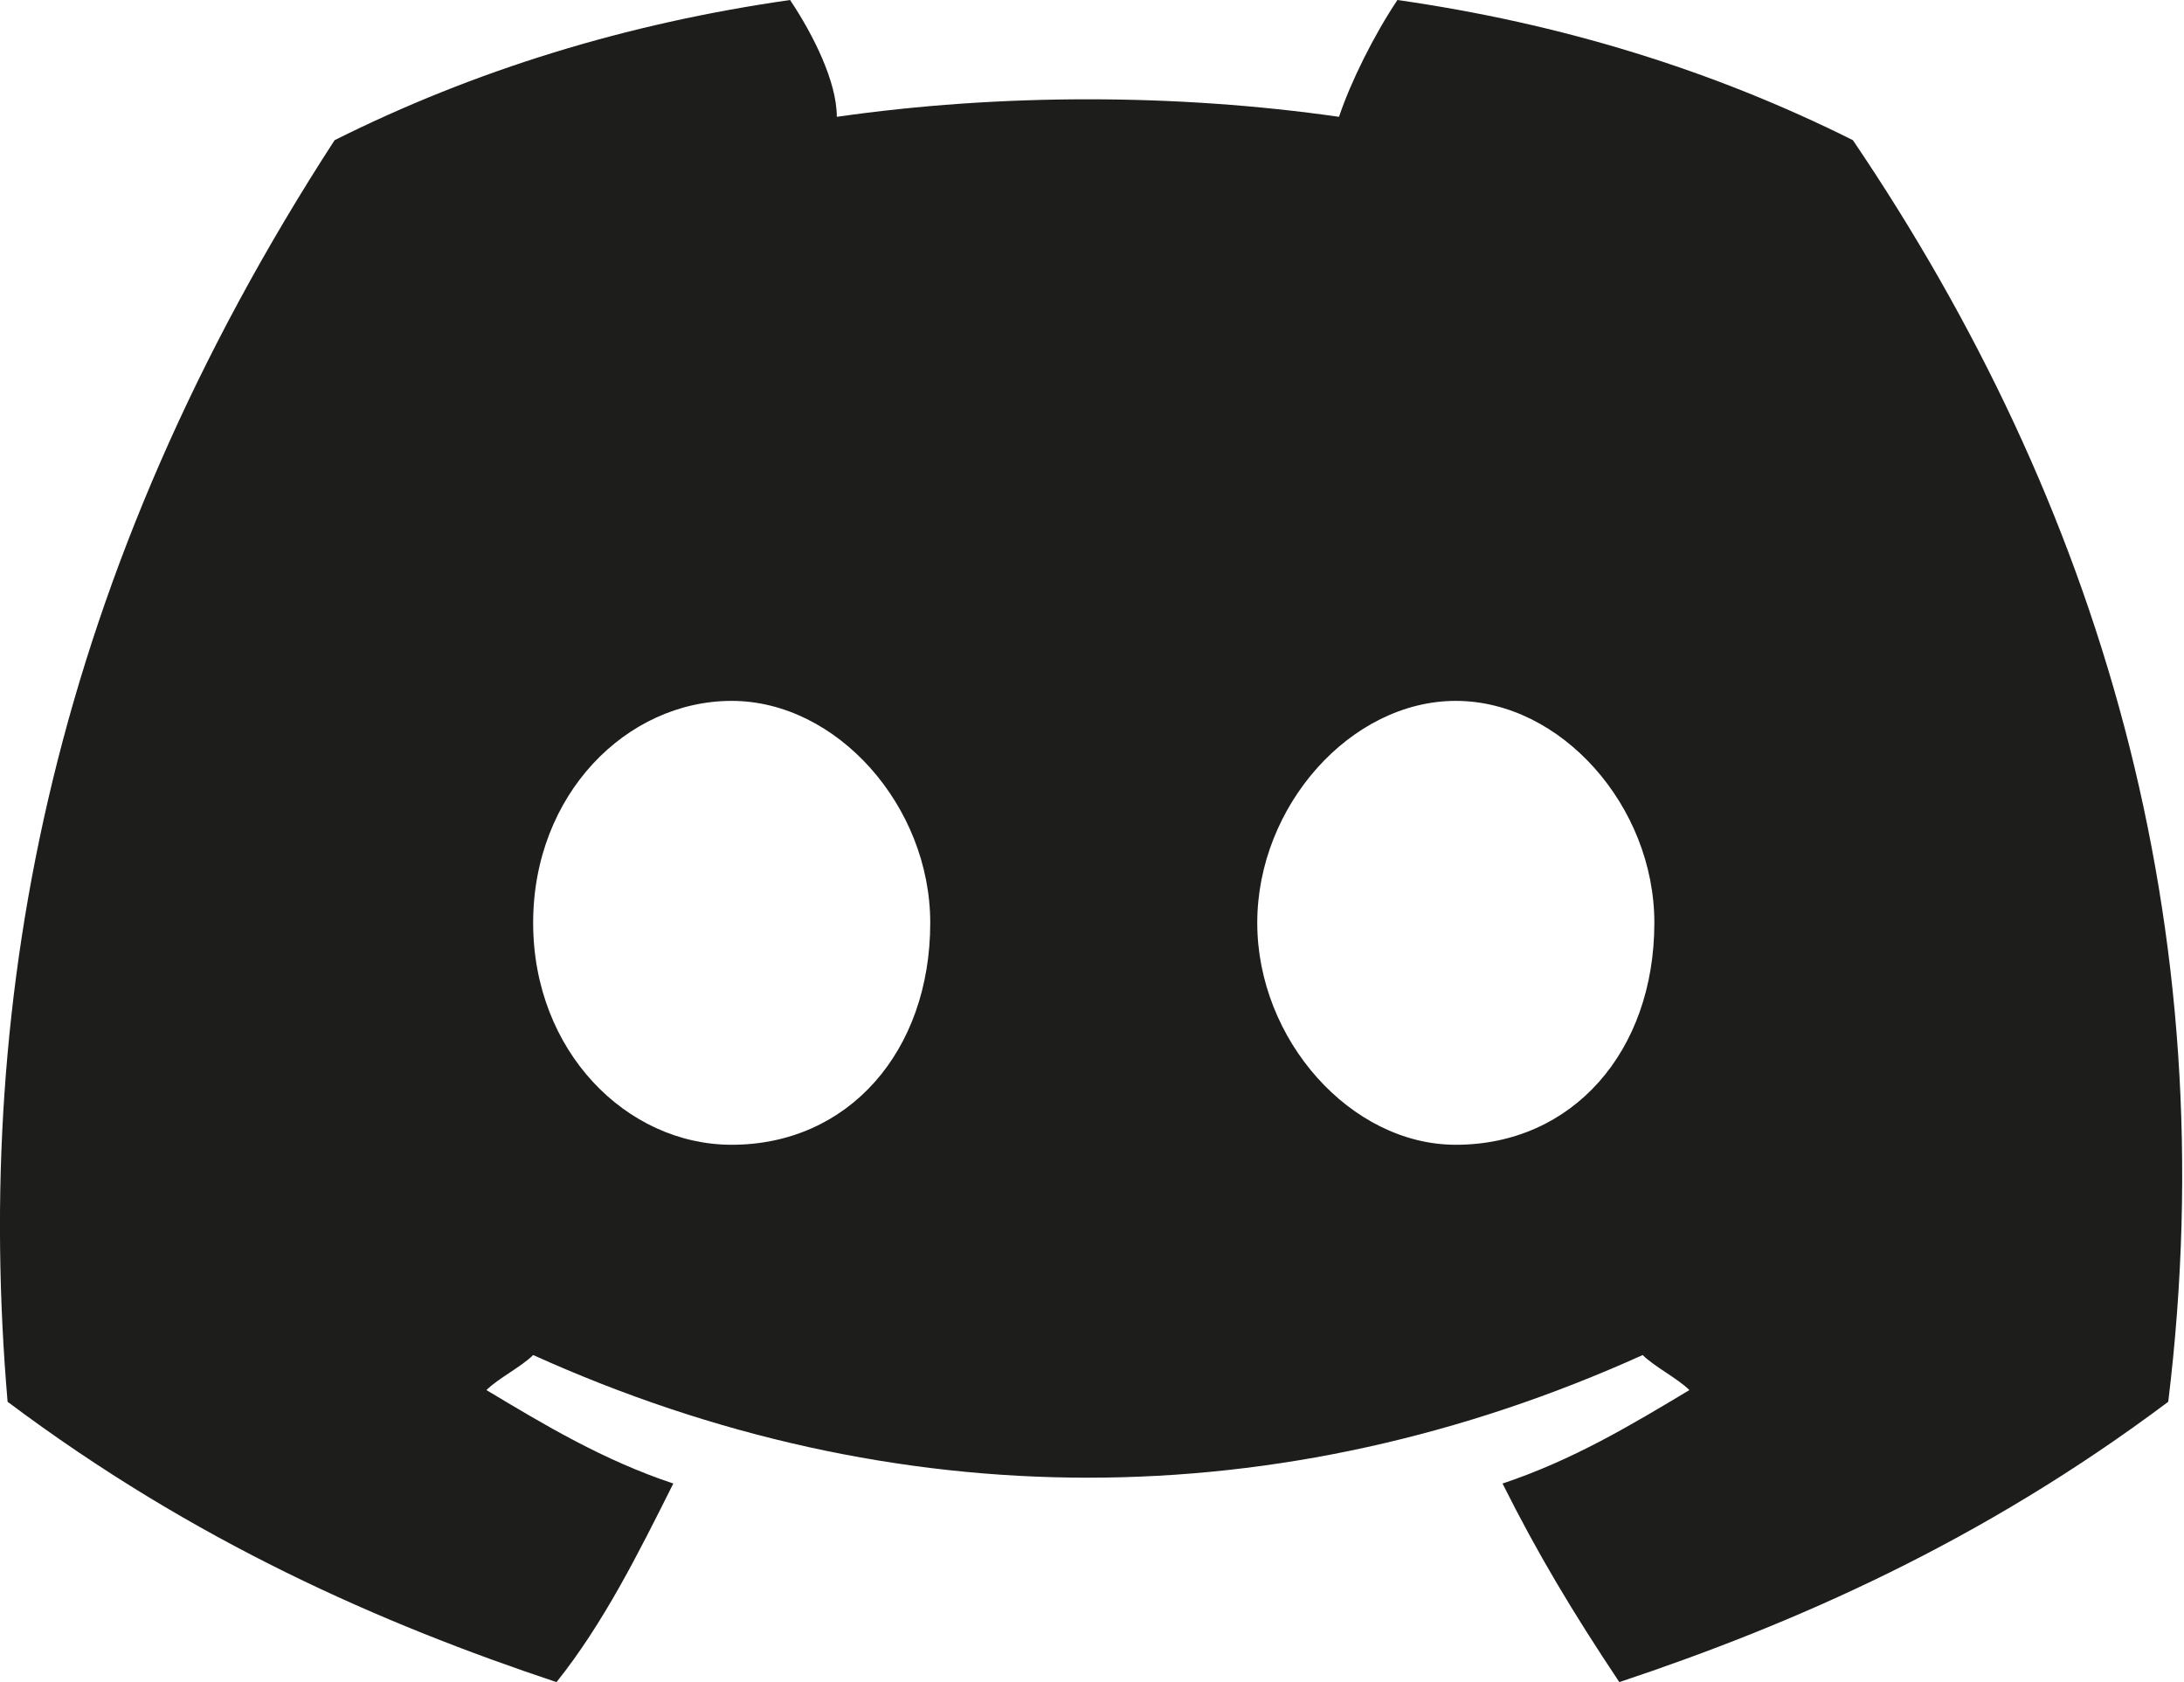
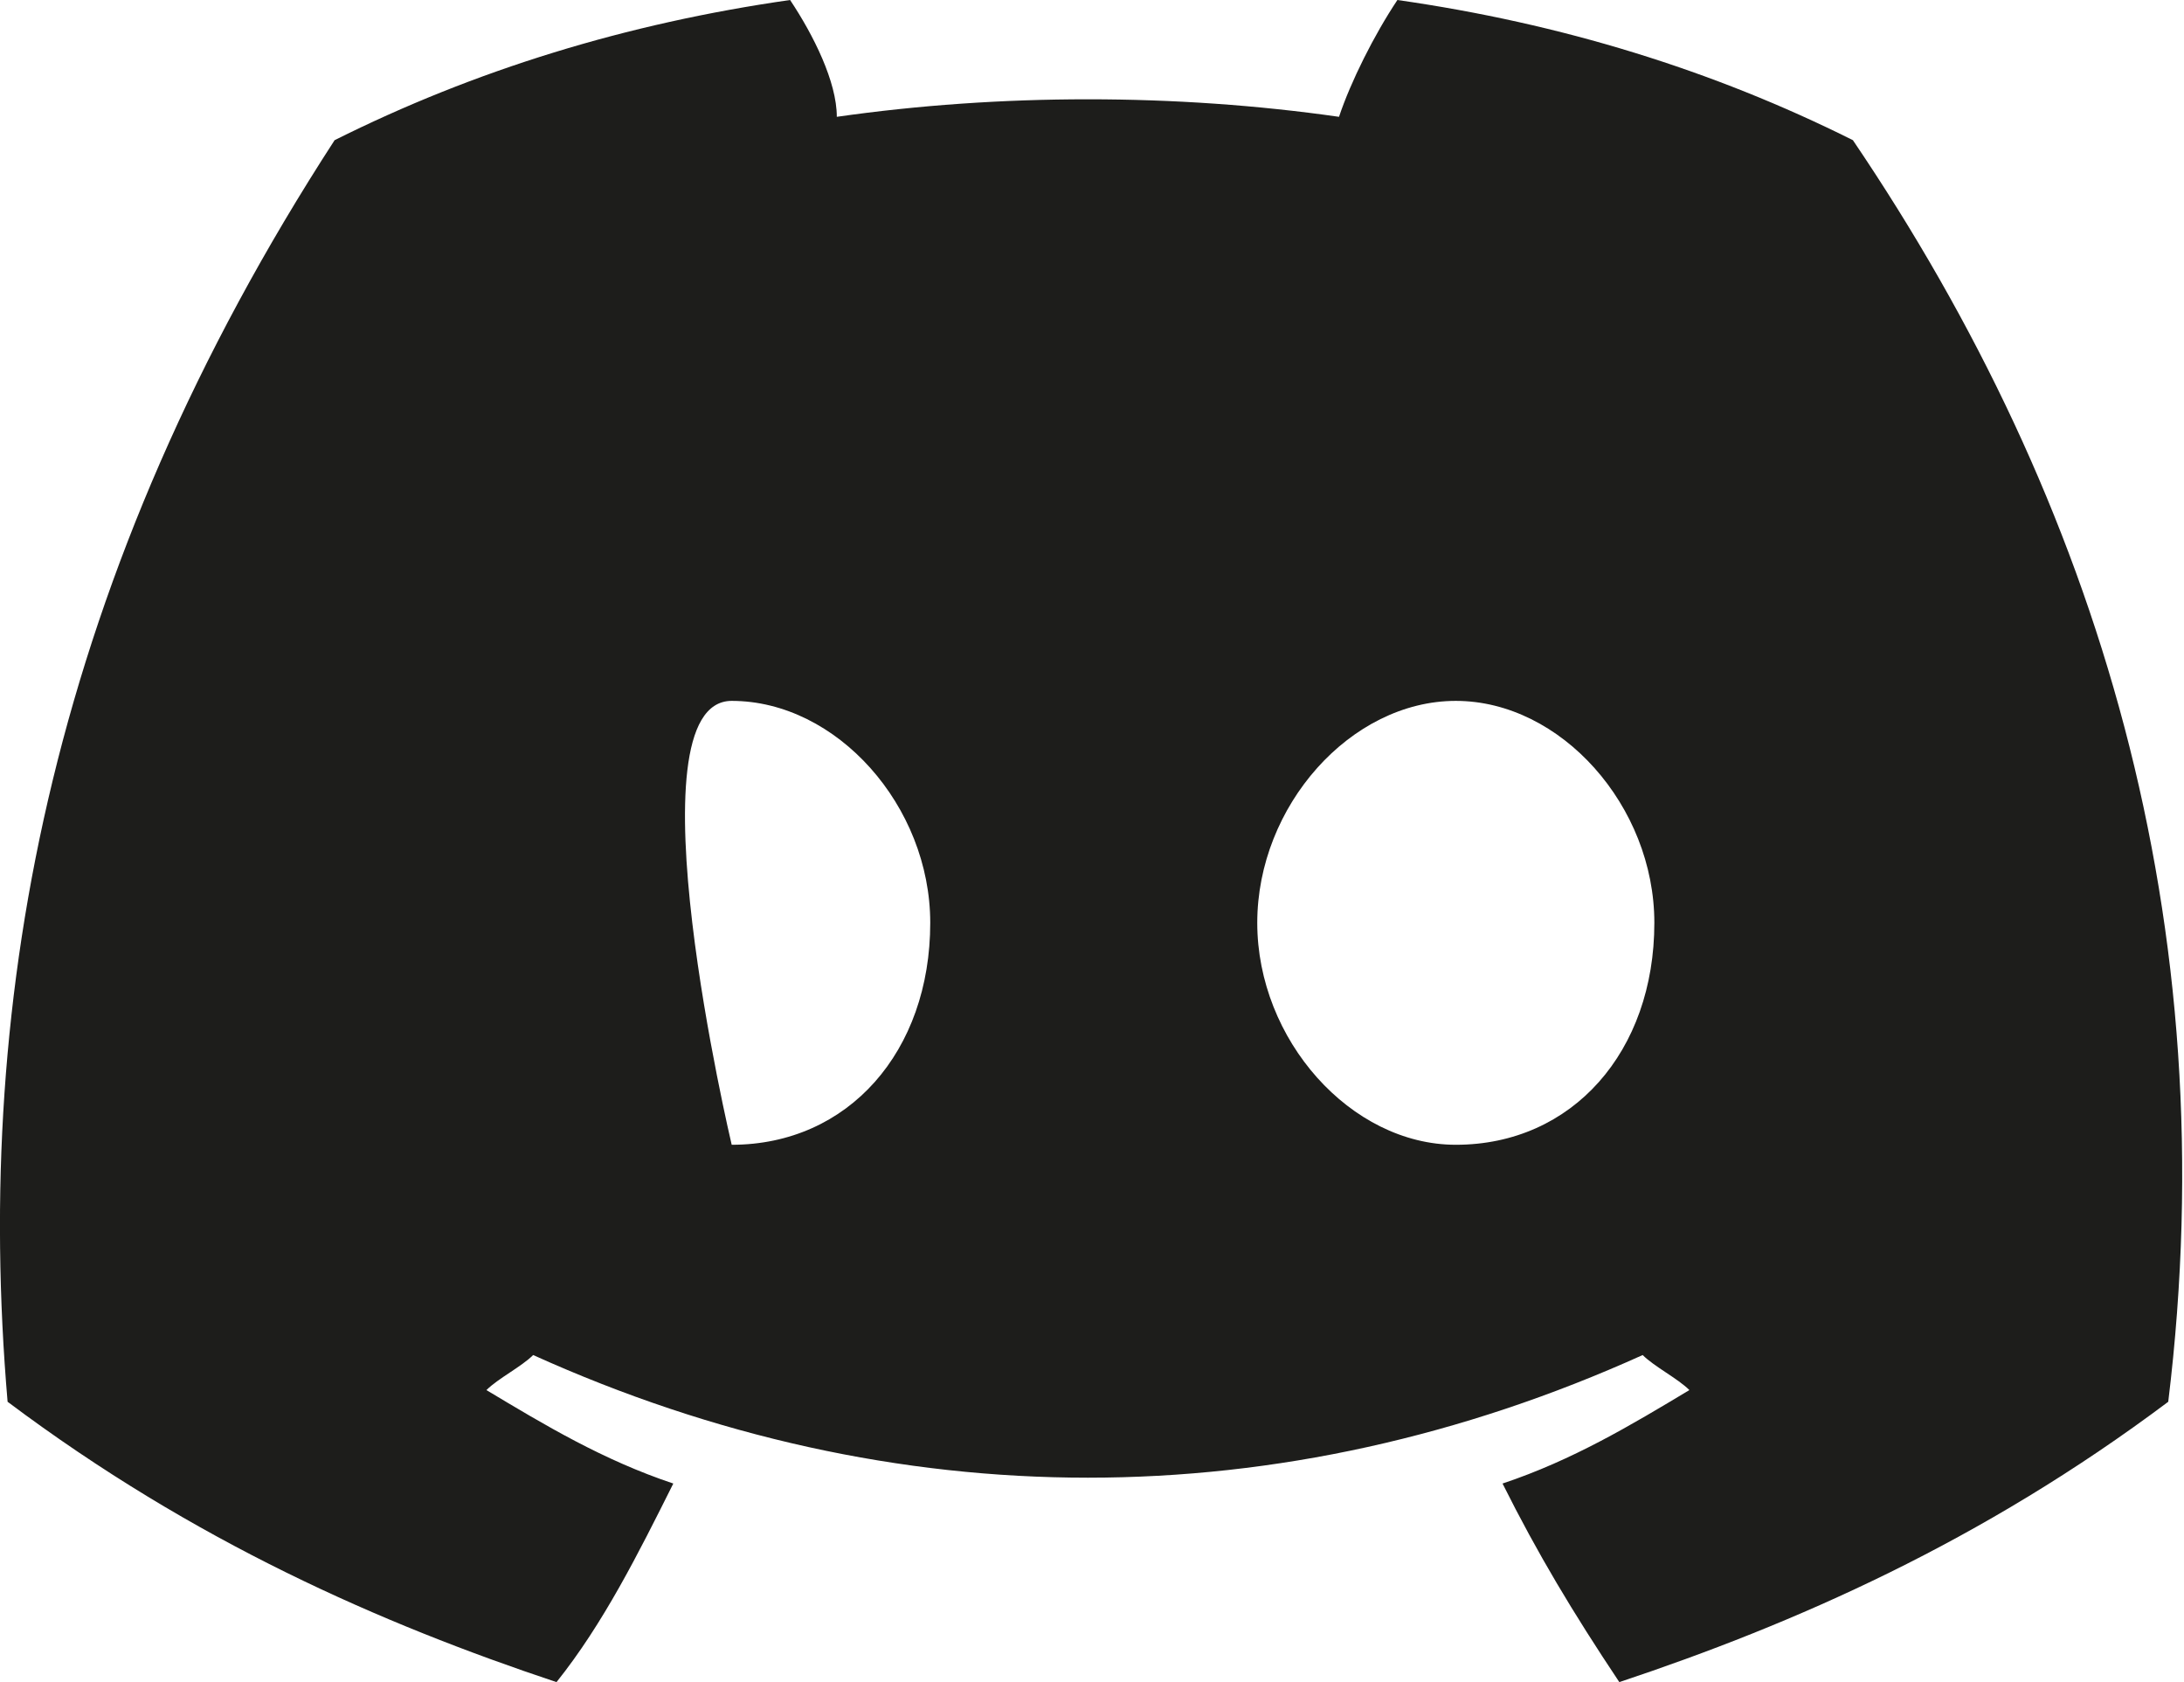
<svg xmlns="http://www.w3.org/2000/svg" xmlns:ns1="http://www.inkscape.org/namespaces/inkscape" xmlns:ns2="http://sodipodi.sourceforge.net/DTD/sodipodi-0.dtd" version="1.1" id="Warstwa_1" ns1:version="1.3 (0e150ed6c4, 2023-07-21)" x="0px" y="0px" viewBox="0 0 18.7 14.4" style="enable-background:new 0 0 18.7 14.4;" xml:space="preserve">
  <style type="text/css">
	.st0{fill:#1D1D1B;}
</style>
  <ns2:namedview bordercolor="#000000" borderopacity="0.25" id="namedview1" ns1:current-layer="Warstwa_1" ns1:cx="-0.59500693" ns1:cy="22.339806" ns1:deskcolor="#d1d1d1" ns1:pagecheckerboard="0" ns1:pageopacity="0.0" ns1:showpageshadow="2" ns1:window-height="1009" ns1:window-maximized="1" ns1:window-width="1920" ns1:window-x="-8" ns1:window-y="-8" ns1:zoom="9.2435898" pagecolor="#ffffff">
	</ns2:namedview>
  <g id="g1" transform="translate(-0.435,-1)">
-     <path id="path1" class="st0" d="M16.3,2.2c-1.2-0.6-2.5-1-3.9-1.2c-0.2,0.3-0.4,0.7-0.5,1C10.5,1.8,9,1.8,7.6,2   c0-0.3-0.2-0.7-0.4-1C5.8,1.2,4.5,1.6,3.3,2.2C0.9,5.9,0.2,9.5,0.5,13c1.6,1.2,3.2,1.9,4.7,2.4c0.4-0.5,0.7-1.1,1-1.7   c-0.6-0.2-1.1-0.5-1.6-0.8c0.1-0.1,0.3-0.2,0.4-0.3c3.1,1.4,6.4,1.4,9.5,0c0.1,0.1,0.3,0.2,0.4,0.3c-0.5,0.3-1,0.6-1.6,0.8   c0.3,0.6,0.6,1.1,1,1.7c1.5-0.5,3.1-1.2,4.7-2.4C19.5,8.9,18.4,5.3,16.3,2.2z M6.7,10.8C5.8,10.8,5,10,5,8.9S5.8,7,6.7,7   s1.7,0.9,1.7,1.9C8.4,10,7.7,10.8,6.7,10.8z M12.9,10.8c-0.9,0-1.7-0.9-1.7-1.9S12,7,12.9,7s1.7,0.9,1.7,1.9   C14.6,10,13.9,10.8,12.9,10.8z" />
+     <path id="path1" class="st0" d="M16.3,2.2c-1.2-0.6-2.5-1-3.9-1.2c-0.2,0.3-0.4,0.7-0.5,1C10.5,1.8,9,1.8,7.6,2   c0-0.3-0.2-0.7-0.4-1C5.8,1.2,4.5,1.6,3.3,2.2C0.9,5.9,0.2,9.5,0.5,13c1.6,1.2,3.2,1.9,4.7,2.4c0.4-0.5,0.7-1.1,1-1.7   c-0.6-0.2-1.1-0.5-1.6-0.8c0.1-0.1,0.3-0.2,0.4-0.3c3.1,1.4,6.4,1.4,9.5,0c0.1,0.1,0.3,0.2,0.4,0.3c-0.5,0.3-1,0.6-1.6,0.8   c0.3,0.6,0.6,1.1,1,1.7c1.5-0.5,3.1-1.2,4.7-2.4C19.5,8.9,18.4,5.3,16.3,2.2z M6.7,10.8S5.8,7,6.7,7   s1.7,0.9,1.7,1.9C8.4,10,7.7,10.8,6.7,10.8z M12.9,10.8c-0.9,0-1.7-0.9-1.7-1.9S12,7,12.9,7s1.7,0.9,1.7,1.9   C14.6,10,13.9,10.8,12.9,10.8z" />
  </g>
</svg>